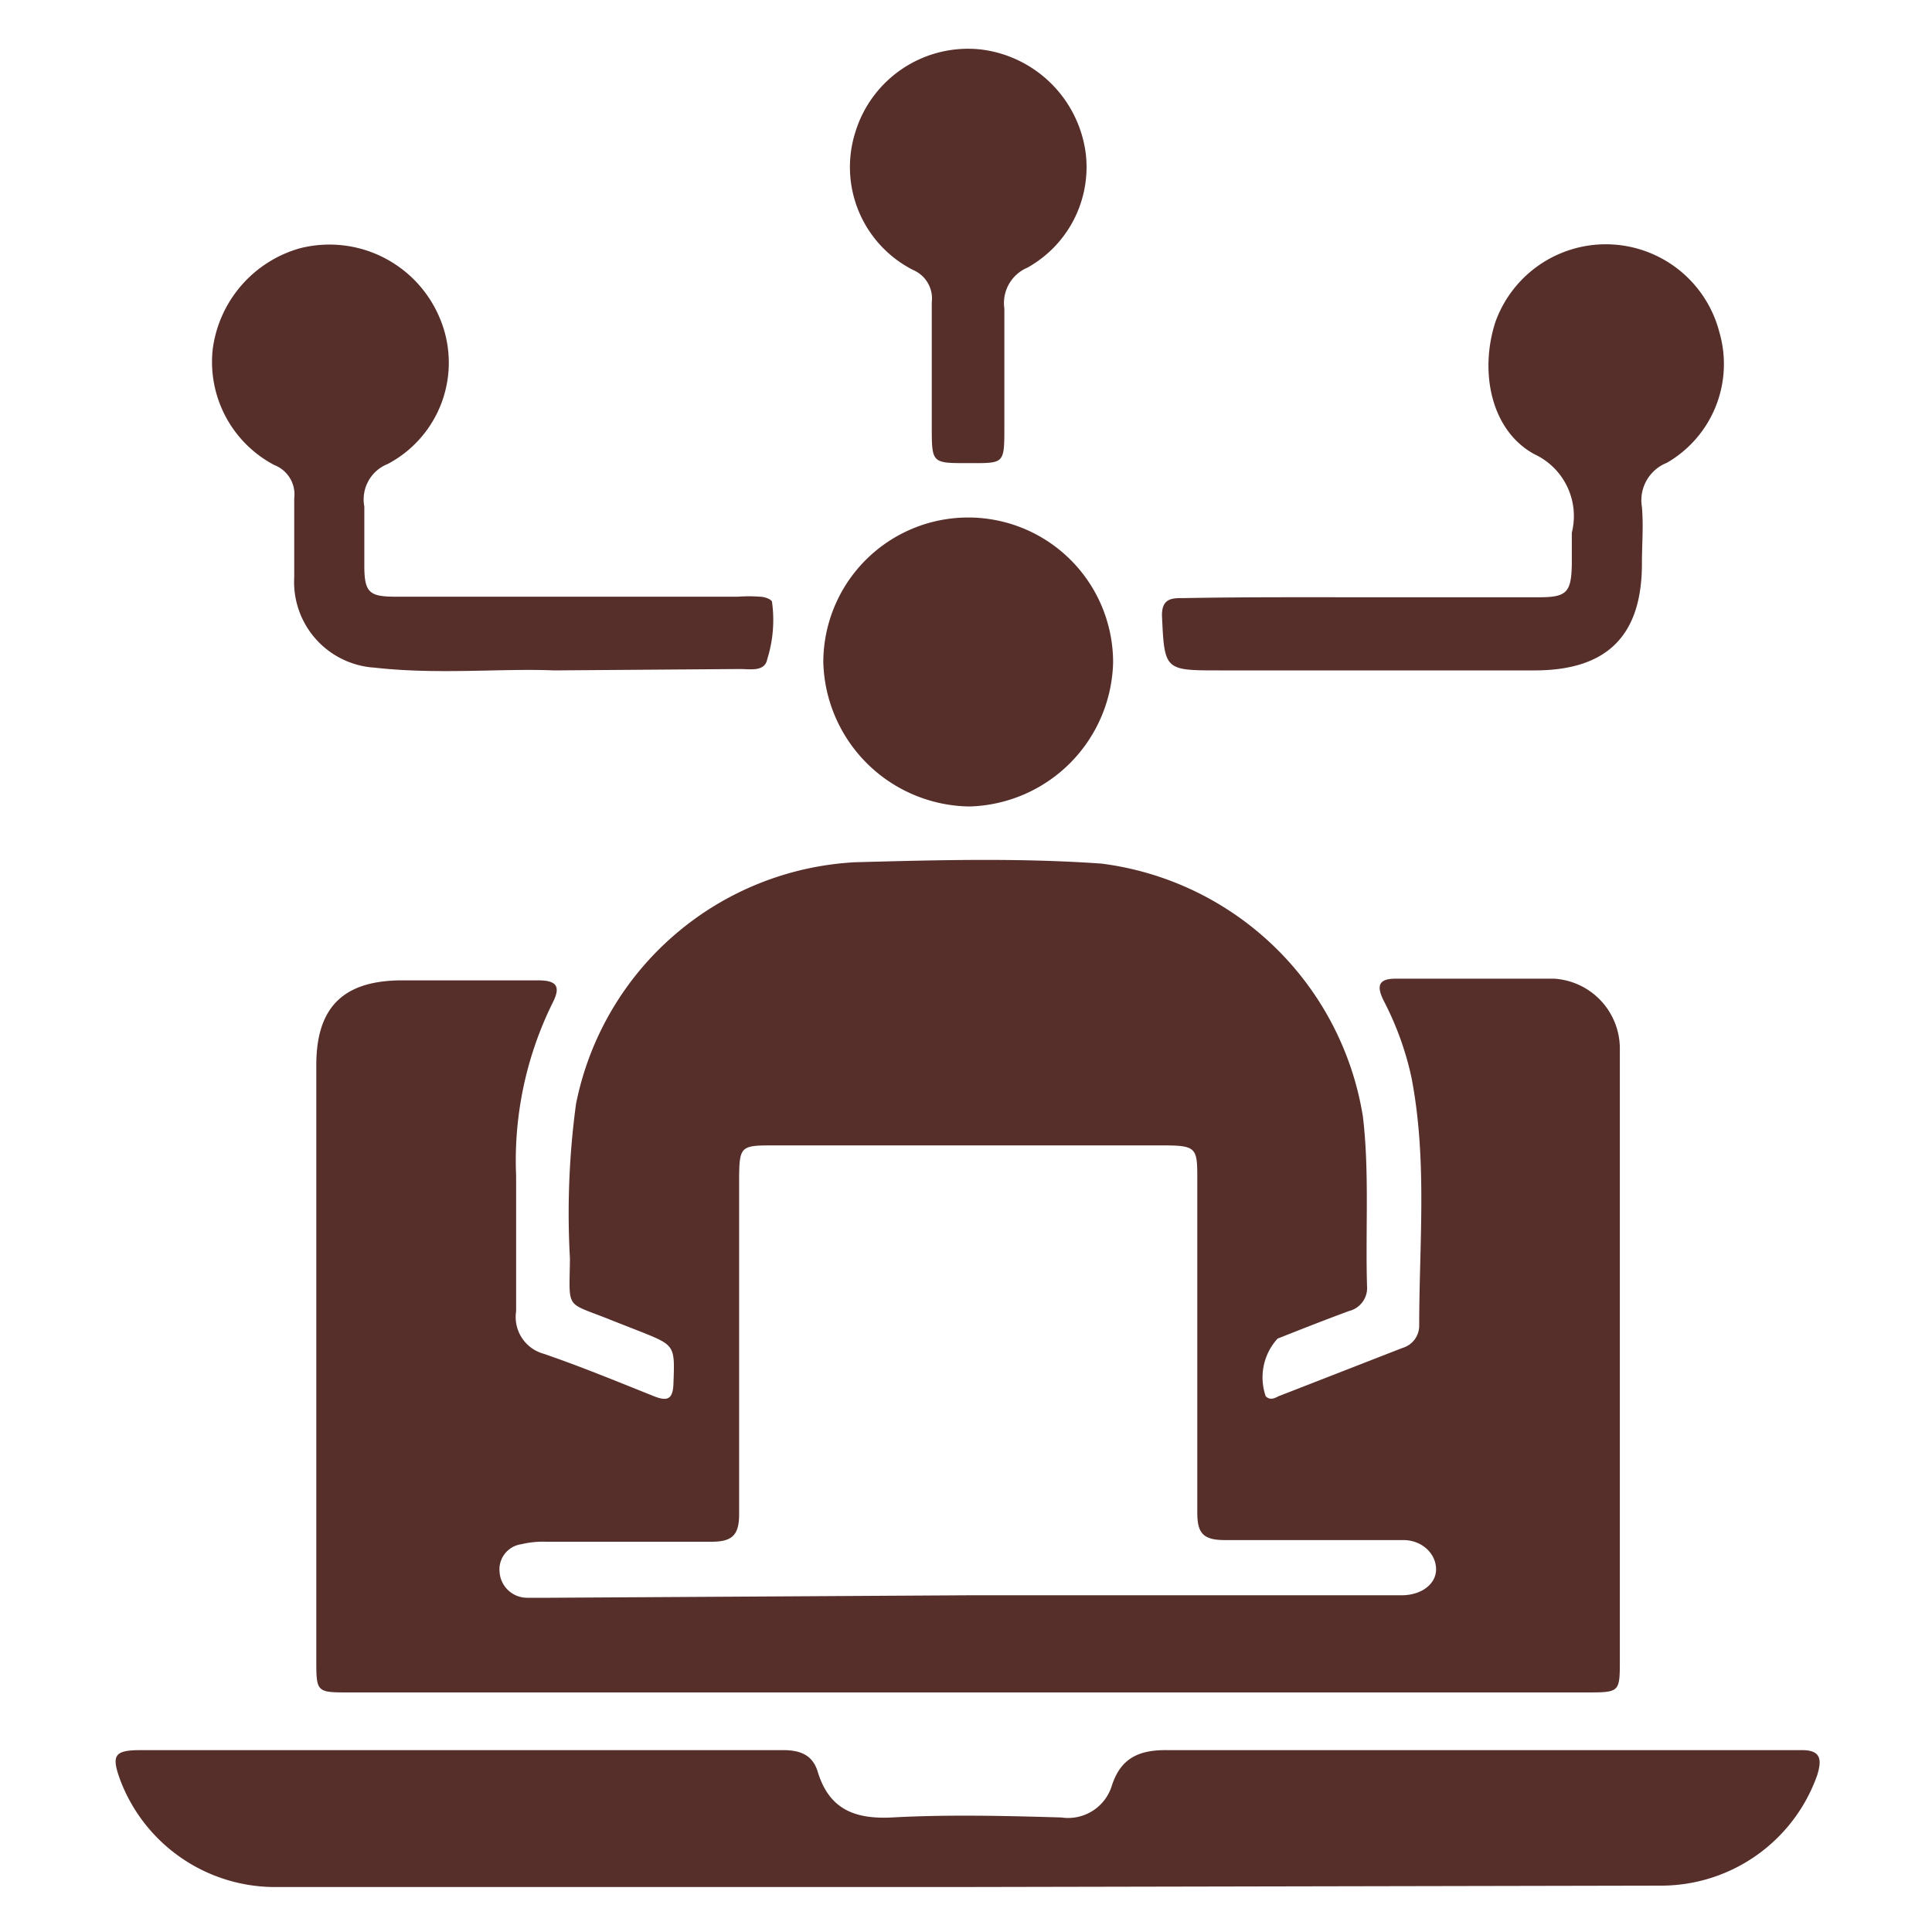
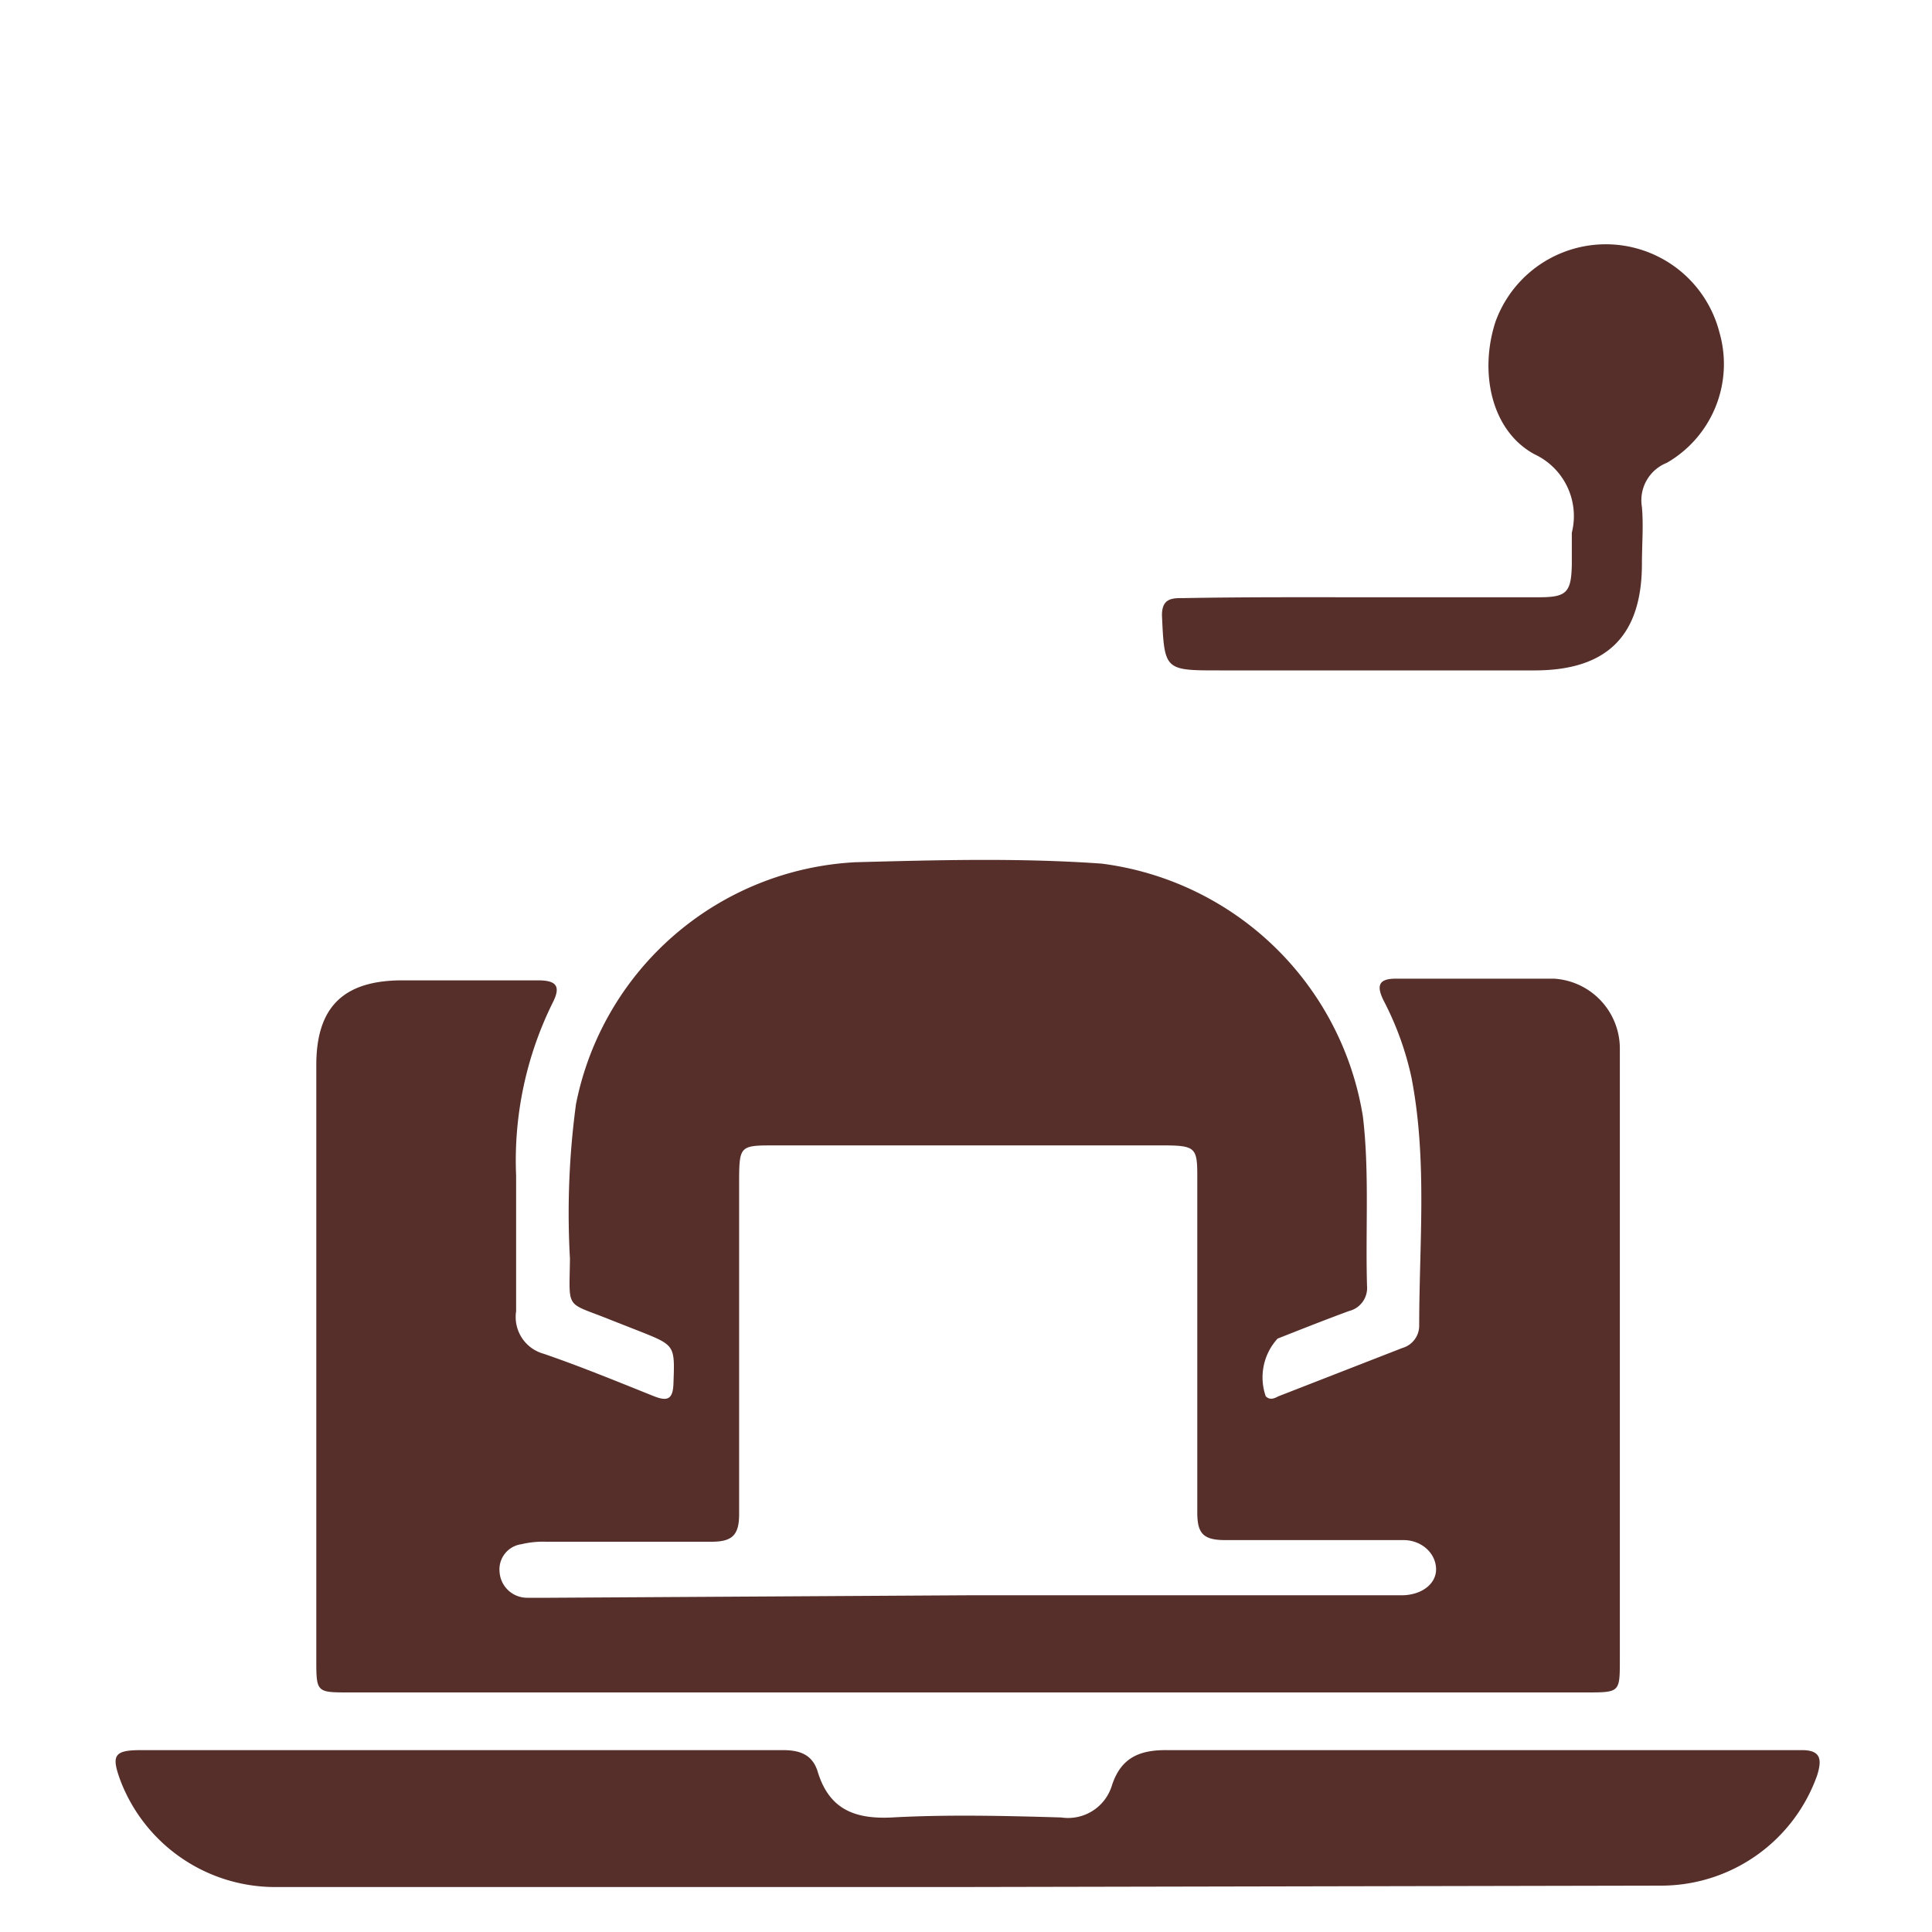
<svg xmlns="http://www.w3.org/2000/svg" id="Layer_1" data-name="Layer 1" viewBox="0 0 70 70">
  <defs>
    <style>.cls-1{fill:#562f2b;}</style>
  </defs>
  <path class="cls-1" d="M35,61.32H12.65c-1.18,0-1.19,0-1.19-1.19V38.59c0-2.12,1-3.07,3.12-3.07,1.63,0,3.27,0,4.91,0,.66,0,.85.2.53.82a12.89,12.89,0,0,0-1.32,6.26c0,1.64,0,3.27,0,4.91a1.38,1.38,0,0,0,1,1.54c1.34.46,2.65,1,4,1.54.48.19.68.11.7-.45.05-1.39.07-1.39-1.21-1.9l-1.07-.42c-1.66-.67-1.49-.32-1.47-2.22A29.48,29.48,0,0,1,20.87,40,10.9,10.9,0,0,1,31,31.24c3-.08,5.94-.16,8.91.05a11,11,0,0,1,9.47,9.16c.24,2,.09,4.09.15,6.14a.86.86,0,0,1-.65.91c-.87.32-1.73.66-2.59,1a2.08,2.08,0,0,0-.43,2.09c.15.15.31.08.46,0l4.49-1.75a.84.84,0,0,0,.61-.8c0-3,.3-6-.28-9a11.07,11.07,0,0,0-1-2.77c-.25-.5-.25-.82.45-.81,1.91,0,3.82,0,5.73,0a2.54,2.54,0,0,1,2.37,2.57c0,.82,0,1.64,0,2.46V60.13c0,1.18,0,1.19-1.19,1.19Zm.07-3.52H50.78c.74,0,1.29-.43,1.25-1s-.56-1-1.18-1c-.22,0-.44,0-.66,0-1.94,0-3.87,0-5.81,0-.8,0-1-.26-1-1,0-4.06,0-8.13,0-12.19,0-1-.07-1.1-1.13-1.11H27.94c-1.1,0-1.15.06-1.16,1.17,0,4.06,0,8.12,0,12.19,0,.76-.25,1-1,1-2,0-4,0-6,0a3.37,3.37,0,0,0-.89.09.92.92,0,0,0-.79,1,1,1,0,0,0,1,.94c.28,0,.55,0,.82,0Z" />
  <path class="cls-1" d="M35.06,68.37H9.86a6,6,0,0,1-5.49-3.84c-.35-.94-.24-1.12.75-1.12H28.36c.62,0,1.08.16,1.27.79.41,1.34,1.32,1.72,2.69,1.65,2-.11,4.09-.06,6.13,0a1.66,1.66,0,0,0,1.84-1.17c.33-1,1-1.28,2-1.27,7.42,0,14.84,0,22.26,0h.74c.7,0,.72.36.55.91a6,6,0,0,1-5.6,4Z" />
  <path class="cls-1" d="M49.46,21.64h6.3c1,0,1.17-.17,1.19-1.19,0-.39,0-.77,0-1.15a2.47,2.47,0,0,0-1.35-2.84c-1.59-.86-2-3-1.42-4.79a4.25,4.25,0,0,1,8.12.38,4.13,4.13,0,0,1-1.91,4.72,1.46,1.46,0,0,0-.9,1.6c.06.68,0,1.37,0,2.05,0,2.6-1.25,3.86-3.86,3.87-3.47,0-6.93,0-10.4,0H44.19c-2,0-2,0-2.09-2,0-.64.4-.62.81-.62C45.1,21.63,47.28,21.64,49.46,21.64Z" />
-   <path class="cls-1" d="M20.07,24.29c-1.87-.08-4.19.16-6.5-.1a3.11,3.11,0,0,1-2.91-3.27c0-1,0-1.91,0-2.86a1.14,1.14,0,0,0-.72-1.21,4.22,4.22,0,0,1-2.23-4.22A4.39,4.39,0,0,1,10.85,9a4.33,4.33,0,0,1,5.06,2.47,4.15,4.15,0,0,1-1.86,5.34,1.38,1.38,0,0,0-.85,1.54c0,.71,0,1.42,0,2.13,0,1,.18,1.14,1.16,1.14H26.73a5.45,5.45,0,0,1,.81,0c.16,0,.4.09.43.18a4.73,4.73,0,0,1-.17,2.08c-.09.47-.61.36-1,.36Z" />
-   <path class="cls-1" d="M35.12,29.22A5.37,5.37,0,0,1,29.83,24,5.25,5.25,0,0,1,40.33,24,5.35,5.35,0,0,1,35.12,29.22Z" />
-   <path class="cls-1" d="M35.05,16.78c-1.29,0-1.29,0-1.29-1.33,0-1.5,0-3,0-4.5a1.12,1.12,0,0,0-.66-1.16,4.18,4.18,0,0,1-2.11-5,4.27,4.27,0,0,1,4.53-3,4.36,4.36,0,0,1,3.82,3.78A4.17,4.17,0,0,1,37.22,9.7a1.39,1.39,0,0,0-.83,1.48c0,1.42,0,2.84,0,4.25S36.4,16.78,35.05,16.78Z" />
</svg>